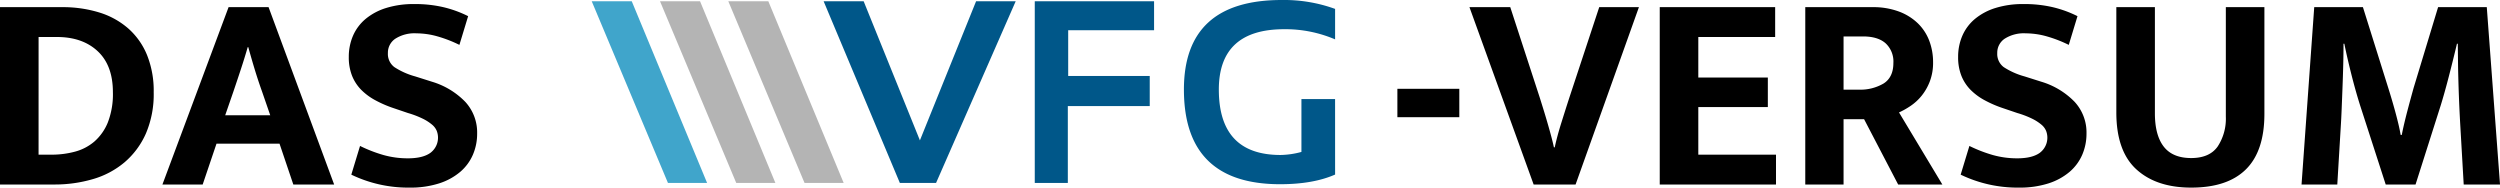
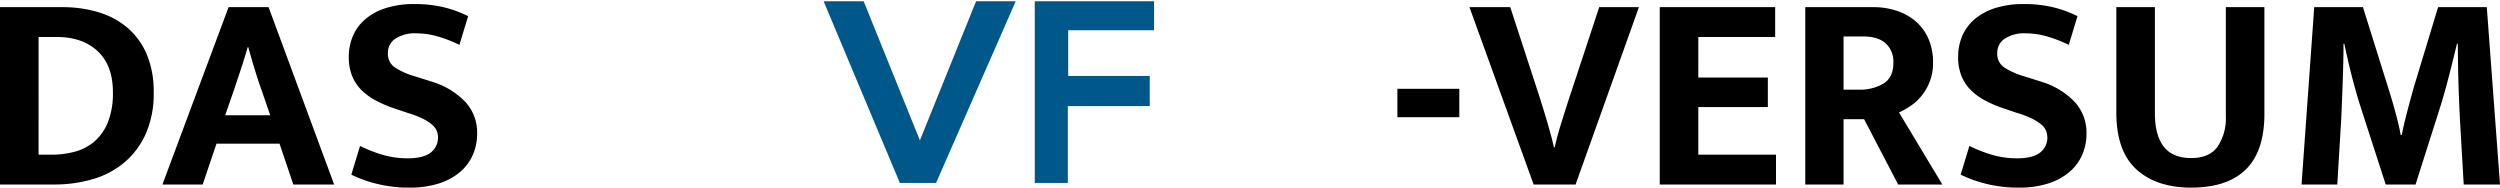
<svg xmlns="http://www.w3.org/2000/svg" width="710.48" height="53.315" viewBox="0 0 710.48 53.315">
  <defs>
    <clipPath id="clip-path">
-       <rect id="Rechteck_163" data-name="Rechteck 163" width="211.26" height="52.352" fill="none" />
-     </clipPath>
+       </clipPath>
  </defs>
  <g id="VFG_Logo" data-name="VFG Logo" transform="translate(168.165)">
    <path id="Pfad_722" data-name="Pfad 722" d="M305.965,1.439,290,40.972,274.013,1.439H262.639L284.3,53.068H294.59L317.222,1.439Z" transform="translate(-196.734 -1.078)" fill="#005789" />
    <g id="Gruppe_908" data-name="Gruppe 908">
      <path id="Pfad_723" data-name="Pfad 723" d="M501.75,1.439V53.068h9.394V31.225h23.278V22.669H511.249v-13h24.406V1.439Z" transform="translate(-375.843 -1.078)" fill="#005789" />
      <g id="Gruppe_784" data-name="Gruppe 784">
        <g id="Gruppe_maskieren_783" data-name="Gruppe maskieren 783" clip-path="url(#clip-path)">
          <path id="Pfad_724" data-name="Pfad 724" d="M713.632,49.607Q707.39,52.355,698,52.352q-27.332,0-27.333-26.9Q670.665,0,698.474,0a42.511,42.511,0,0,1,15.157,2.53v8.66A35.953,35.953,0,0,0,699.19,8.3q-18.594,0-18.6,17.15,0,18.6,17.551,18.594a23.792,23.792,0,0,0,5.922-.868V28.162h9.563Z" transform="translate(-502.372)" fill="#005789" />
          <path id="Pfad_725" data-name="Pfad 725" d="M187.466,53.073H176.344L154.68,1.444h11.373Z" transform="translate(-115.866 -1.082)" fill="#b4b4b4" />
          <path id="Pfad_726" data-name="Pfad 726" d="M110.124,53.073H99L77.336,1.444H88.714Z" transform="translate(-57.93 -1.082)" fill="#b4b4b4" />
          <path id="Pfad_727" data-name="Pfad 727" d="M32.786,53.073H21.662L0,1.444H11.375Z" transform="translate(0 -1.082)" fill="#40a5cb" />
        </g>
      </g>
    </g>
  </g>
  <path id="Pfad_1272" data-name="Pfad 1272" d="M28.675,39.6a35.125,35.125,0,0,1,10.64,1.52,22.537,22.537,0,0,1,8.24,4.56,20.344,20.344,0,0,1,5.32,7.56,27.24,27.24,0,0,1,1.88,10.52,28.319,28.319,0,0,1-2.24,11.8,22.919,22.919,0,0,1-6.08,8.16,24.506,24.506,0,0,1-9,4.76A38.456,38.456,0,0,1,26.515,90H11.075V39.6Zm-6.64,41.92H25.8a25.27,25.27,0,0,0,6.52-.84,14.029,14.029,0,0,0,5.56-2.88,14.306,14.306,0,0,0,3.84-5.44,22.181,22.181,0,0,0,1.44-8.6q0-7.6-4.32-11.64t-11.6-4.04h-5.2Zm53.04-11.2h12.8l-2.32-6.72q-1.12-3.12-2.08-6.28t-1.84-6.36h-.16q-.88,3.04-1.92,6.2T77.4,63.6Zm.96-30.72H87.4L106.035,90h-11.6l-3.92-11.6H72.6L68.675,90H57.235Zm52.72-.88a35.076,35.076,0,0,1,8.64.96,32.027,32.027,0,0,1,6.72,2.48l-2.48,8.16a36.889,36.889,0,0,0-6.32-2.44,22.181,22.181,0,0,0-5.92-.84,10.1,10.1,0,0,0-5.96,1.52,4.773,4.773,0,0,0-2.12,4.08,4.661,4.661,0,0,0,1.84,4,20.935,20.935,0,0,0,5.92,2.64l4.8,1.52a21.943,21.943,0,0,1,9.4,5.68,12.827,12.827,0,0,1,3.4,9.04,15.069,15.069,0,0,1-1.2,6,13.372,13.372,0,0,1-3.6,4.88,17.479,17.479,0,0,1-6,3.28,26.592,26.592,0,0,1-8.4,1.2,37.162,37.162,0,0,1-16.56-3.68l2.48-8.16a39.919,39.919,0,0,0,6.72,2.6,25.358,25.358,0,0,0,6.88.92q4.24,0,6.4-1.56a5.371,5.371,0,0,0,1.8-6.24,4.629,4.629,0,0,0-1.32-1.76,12.919,12.919,0,0,0-2.6-1.68A26.364,26.364,0,0,0,127,69.68l-4.24-1.44a32.2,32.2,0,0,1-5.12-2.24,16.874,16.874,0,0,1-3.96-2.96,12.064,12.064,0,0,1-2.56-3.96,14.155,14.155,0,0,1-.92-5.32,14.985,14.985,0,0,1,1.2-6.04,12.935,12.935,0,0,1,3.56-4.76,16.943,16.943,0,0,1,5.84-3.12A25.967,25.967,0,0,1,128.755,38.72ZM425.8,62.8v8.08H408.2V62.8Zm14.48-23.2,8.4,25.76q.4,1.28.96,3.08t1.12,3.72q.56,1.92,1.08,3.84t.84,3.44h.24q.64-3.04,1.88-7t2.28-7.16l8.48-25.68h11.28l-18,50.4h-11.92l-18.24-50.4Zm42.48,0h32.8v8.48h-21.84V59.6h19.76V68h-19.76V81.52H515.8V90h-33.04Zm41.36,0h19.12a20.845,20.845,0,0,1,7.48,1.24,15.494,15.494,0,0,1,5.4,3.36,13.684,13.684,0,0,1,3.24,4.96,17.074,17.074,0,0,1,1.08,6.12,14.788,14.788,0,0,1-.92,5.4,15.088,15.088,0,0,1-2.32,4.08,14.415,14.415,0,0,1-3.12,2.88,22.48,22.48,0,0,1-3.32,1.88L563.075,90h-12.56l-9.68-18.56H535V90h-10.88ZM535,63.04h4.32a12.96,12.96,0,0,0,7.08-1.76q2.76-1.76,2.76-5.84a7.058,7.058,0,0,0-2.2-5.56q-2.2-1.96-6.44-1.96H535Zm51.12-24.32a35.075,35.075,0,0,1,8.64.96,32.027,32.027,0,0,1,6.72,2.48L599,50.32a36.888,36.888,0,0,0-6.32-2.44,22.181,22.181,0,0,0-5.92-.84,10.1,10.1,0,0,0-5.96,1.52,4.773,4.773,0,0,0-2.12,4.08,4.661,4.661,0,0,0,1.84,4,20.935,20.935,0,0,0,5.92,2.64l4.8,1.52a21.943,21.943,0,0,1,9.4,5.68,12.827,12.827,0,0,1,3.4,9.04,15.069,15.069,0,0,1-1.2,6,13.371,13.371,0,0,1-3.6,4.88,17.48,17.48,0,0,1-6,3.28,26.592,26.592,0,0,1-8.4,1.2,37.162,37.162,0,0,1-16.56-3.68l2.48-8.16a39.918,39.918,0,0,0,6.72,2.6,25.358,25.358,0,0,0,6.88.92q4.24,0,6.4-1.56a5.372,5.372,0,0,0,1.8-6.24,4.63,4.63,0,0,0-1.32-1.76,12.921,12.921,0,0,0-2.6-1.68,26.363,26.363,0,0,0-4.28-1.64l-4.24-1.44A32.2,32.2,0,0,1,575,66a16.875,16.875,0,0,1-3.96-2.96,12.064,12.064,0,0,1-2.56-3.96,14.155,14.155,0,0,1-.92-5.32,14.985,14.985,0,0,1,1.2-6.04,12.936,12.936,0,0,1,3.56-4.76,16.943,16.943,0,0,1,5.84-3.12A25.967,25.967,0,0,1,586.115,38.72Zm26.4.88h10.96V69.76q0,6.24,2.52,9.48t7.8,3.24q5.2,0,7.52-3.28a14.358,14.358,0,0,0,2.32-8.48V39.6H654.6V69.92q0,10.56-5.24,15.76t-15.56,5.2q-9.92,0-15.6-5.2t-5.68-16.16Zm56.24,0H682.6l7.2,22.96q.48,1.52,1,3.28t1,3.52q.48,1.76.88,3.44t.64,3.12h.32q.24-1.28.64-3t.88-3.56q.48-1.84.96-3.6t.88-3.2l6.96-22.96H717.8l3.76,50.4h-10.32l-.96-16.64q-.48-8.32-.64-16.8l-.08-6.56h-.24q-1.04,4.4-2.28,9.2t-2.36,8.4L697.555,90h-8.48L681.8,67.52q-1.36-4.32-2.56-9.12t-1.92-8.4h-.24q0,2.88-.08,6.04t-.2,6.28q-.12,3.12-.24,6.12t-.28,5.48L675.315,90h-10.16Z" transform="translate(-11.075 -37.565)" />
</svg>